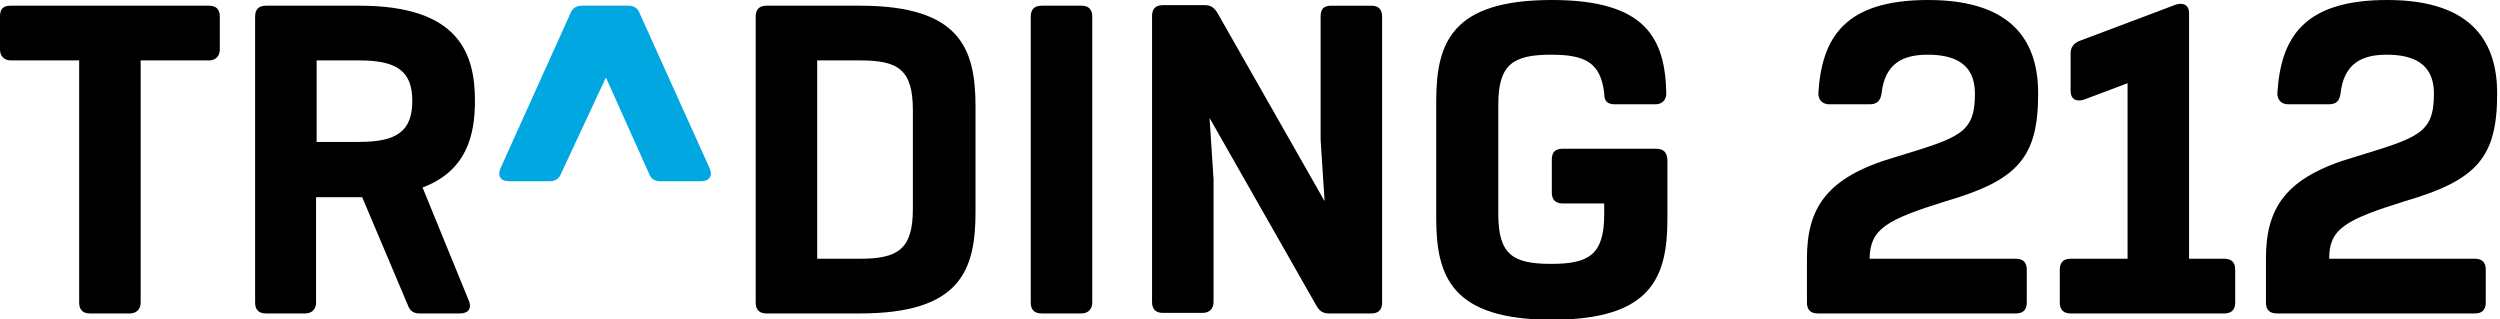
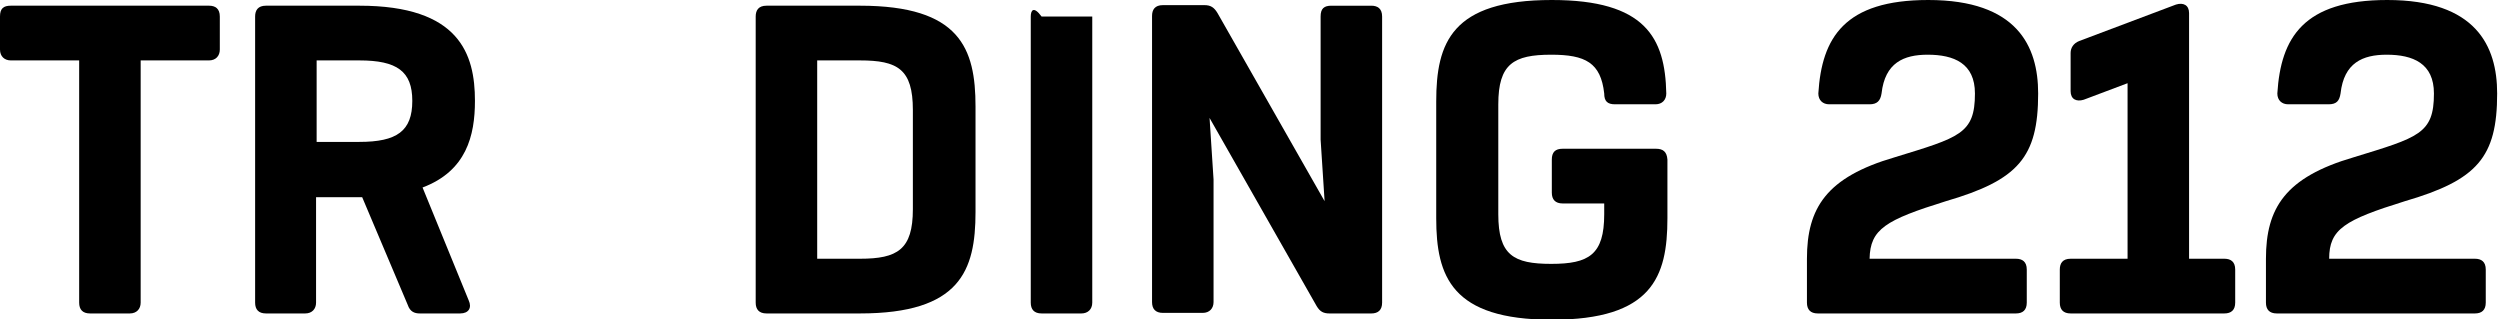
<svg xmlns="http://www.w3.org/2000/svg" width="188" height="24" viewBox="0 0 188 24" fill="none">
  <g clip-path="url(#clip0_1075_4449)">
    <path fill-rule="evenodd" clip-rule="evenodd" d="M180.848 15.129C186.287 13.543 187.786 11.829 187.786 7.029C187.786 3.471 186.201 0 179.521 0C173.226 0 171.513 2.829 171.256 7.029C171.256 7.543 171.598 7.843 172.069 7.843H175.11C175.709 7.843 175.923 7.586 176.009 7.029C176.266 4.714 177.679 4.114 179.478 4.114C181.448 4.114 183.032 4.757 183.032 7.029C183.032 10.071 181.876 10.329 176.994 11.829C171.855 13.329 170.399 15.643 170.399 19.457V22.757C170.399 23.271 170.656 23.571 171.213 23.571H186.116C186.63 23.571 186.929 23.314 186.929 22.757V20.271C186.929 19.671 186.587 19.457 186.116 19.457H175.153C175.153 17.229 176.309 16.543 180.848 15.129Z" fill="black" />
    <path fill-rule="evenodd" clip-rule="evenodd" d="M164.618 19.457V0.986C164.618 0.386 164.19 0.171 163.633 0.343L156.353 3.086C155.924 3.257 155.71 3.6 155.71 3.986V6.857C155.71 7.457 156.139 7.671 156.695 7.5L159.993 6.257V19.457H155.71C155.111 19.457 154.897 19.8 154.897 20.271V22.757C154.897 23.271 155.154 23.571 155.71 23.571H167.273C167.787 23.571 168.087 23.314 168.087 22.757V20.271C168.087 19.671 167.744 19.457 167.273 19.457H164.618Z" fill="black" />
    <path fill-rule="evenodd" clip-rule="evenodd" d="M146.332 15.129C151.77 13.543 153.269 11.829 153.269 7.029C153.269 3.471 151.685 0 145.004 0C138.709 0 136.996 2.829 136.739 7.029C136.739 7.543 137.082 7.843 137.553 7.843H140.593C141.15 7.843 141.407 7.586 141.492 7.029C141.749 4.714 143.163 4.114 144.961 4.114C146.931 4.114 148.516 4.757 148.516 7.029C148.516 10.071 147.359 10.329 142.477 11.829C137.338 13.329 135.882 15.643 135.882 19.457V22.757C135.882 23.271 136.139 23.571 136.696 23.571H151.599C152.113 23.571 152.413 23.314 152.413 22.757V20.271C152.413 19.671 152.07 19.457 151.599 19.457H140.593C140.636 17.229 141.792 16.543 146.332 15.129Z" fill="black" />
    <path fill-rule="evenodd" clip-rule="evenodd" d="M99.31 1.243V10.5L99.61 15.129L91.559 0.986C91.302 0.557 91.045 0.386 90.574 0.386H87.448C86.848 0.386 86.634 0.729 86.634 1.2V22.714C86.634 23.229 86.891 23.529 87.448 23.529H90.445C90.959 23.529 91.259 23.186 91.259 22.714V13.5L90.959 8.871L99.01 23.014C99.267 23.443 99.524 23.572 99.995 23.572H103.122C103.636 23.572 103.935 23.314 103.935 22.757V1.243C103.935 0.643 103.593 0.429 103.122 0.429H100.124C99.567 0.429 99.31 0.643 99.31 1.243Z" fill="black" />
-     <path fill-rule="evenodd" clip-rule="evenodd" d="M82.138 22.757V1.243C82.138 0.643 81.795 0.428 81.324 0.428H78.326C77.727 0.428 77.513 0.771 77.513 1.243V22.757C77.513 23.271 77.769 23.571 78.326 23.571H81.324C81.795 23.571 82.138 23.271 82.138 22.757Z" fill="black" />
-     <path fill-rule="evenodd" clip-rule="evenodd" d="M45.565 5.828L48.777 12.986C48.949 13.5 49.291 13.629 49.676 13.629H52.717C53.359 13.629 53.616 13.2 53.359 12.643L48.135 1.071C47.964 0.557 47.621 0.428 47.236 0.428H43.767C43.339 0.428 43.039 0.6 42.867 1.071L37.643 12.643C37.386 13.243 37.643 13.629 38.285 13.629H41.326C41.754 13.629 42.054 13.457 42.225 12.986L45.565 5.828Z" fill="#00A7E1" />
+     <path fill-rule="evenodd" clip-rule="evenodd" d="M82.138 22.757V1.243H78.326C77.727 0.428 77.513 0.771 77.513 1.243V22.757C77.513 23.271 77.769 23.571 78.326 23.571H81.324C81.795 23.571 82.138 23.271 82.138 22.757Z" fill="black" />
    <path fill-rule="evenodd" clip-rule="evenodd" d="M27.022 10.671H23.811V4.543H27.022C29.849 4.543 31.005 5.357 31.005 7.586C31.005 9.857 29.849 10.671 27.022 10.671ZM31.776 14.1C35.073 12.857 35.716 10.2 35.716 7.586C35.716 4.071 34.559 0.428 27.022 0.428H19.999C19.399 0.428 19.185 0.771 19.185 1.243V22.757C19.185 23.271 19.442 23.571 19.999 23.571H22.954C23.468 23.571 23.768 23.229 23.768 22.757V14.829H27.236L30.662 22.928C30.834 23.443 31.176 23.571 31.562 23.571H34.602C35.245 23.571 35.502 23.143 35.245 22.586L31.776 14.1Z" fill="black" />
    <path fill-rule="evenodd" clip-rule="evenodd" d="M15.717 0.428H0.814C0.257 0.428 0 0.643 0 1.243V3.728C0 4.243 0.343 4.543 0.814 4.543H5.953V22.757C5.953 23.271 6.21 23.571 6.766 23.571H9.764C10.278 23.571 10.578 23.229 10.578 22.757V4.543H15.717C16.23 4.543 16.53 4.2 16.53 3.728V1.243C16.53 0.643 16.188 0.428 15.717 0.428Z" fill="black" />
    <path fill-rule="evenodd" clip-rule="evenodd" d="M124.534 11.186H117.511C116.954 11.186 116.697 11.443 116.697 12V14.486C116.697 15 116.954 15.3 117.511 15.3H120.637V16.114C120.637 19.157 119.481 19.843 116.654 19.843C113.828 19.843 112.672 19.2 112.672 16.114V7.843C112.672 4.8 113.828 4.114 116.654 4.114C119.224 4.114 120.38 4.714 120.637 7.029C120.637 7.629 120.894 7.843 121.451 7.843H124.491C125.005 7.843 125.305 7.5 125.305 7.029C125.219 2.829 123.72 0 116.697 0C109.16 0 108.004 3.214 108.004 7.629V16.414C108.004 20.786 109.16 24.043 116.697 24.043C124.234 24.043 125.39 20.829 125.39 16.414V12C125.348 11.4 125.048 11.186 124.534 11.186Z" fill="black" />
    <path fill-rule="evenodd" clip-rule="evenodd" d="M68.648 15.729C68.648 18.771 67.492 19.457 64.665 19.457H61.453V4.543H64.665C67.492 4.543 68.648 5.186 68.648 8.271V15.729ZM64.665 0.428H57.642C57.042 0.428 56.828 0.771 56.828 1.243V22.757C56.828 23.271 57.085 23.571 57.642 23.571H64.665C72.202 23.571 73.359 20.357 73.359 15.943V8.014C73.359 3.643 72.202 0.428 64.665 0.428Z" fill="black" />
  </g>
  <defs>
    <clipPath id="clip0_1075_4449">
      <rect width="188" height="24" fill="white" />
    </clipPath>
  </defs>
</svg>